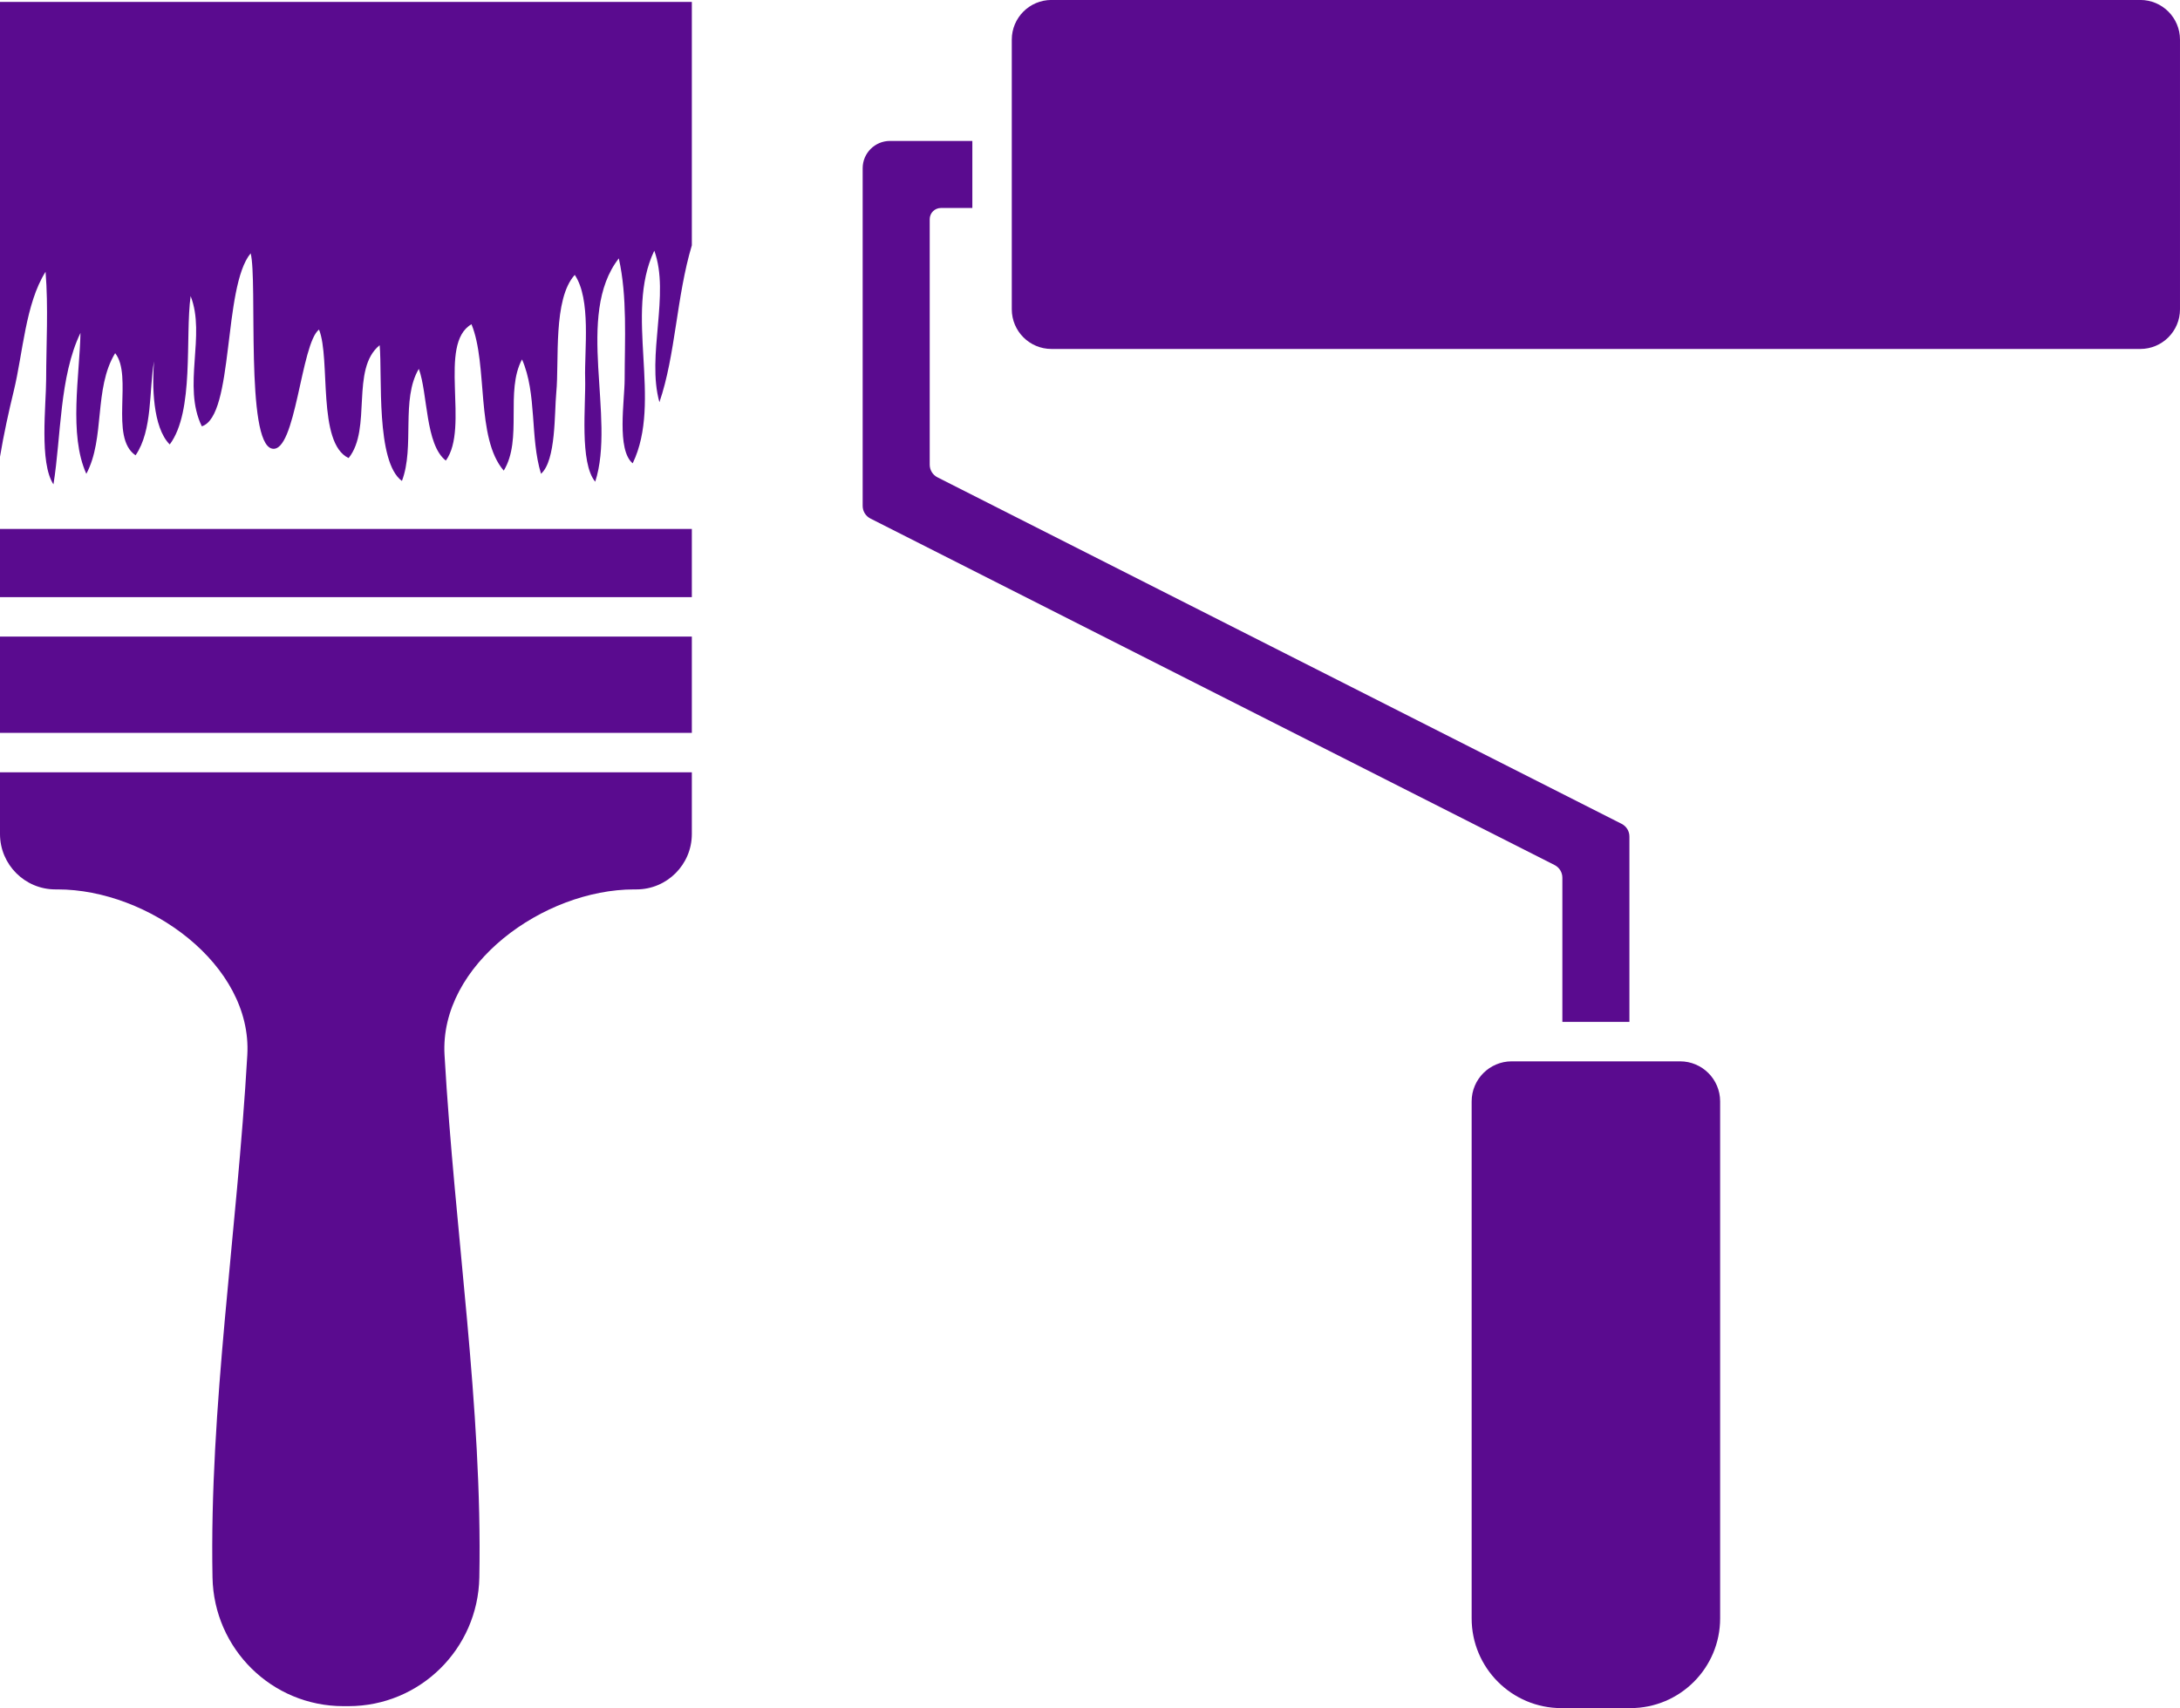
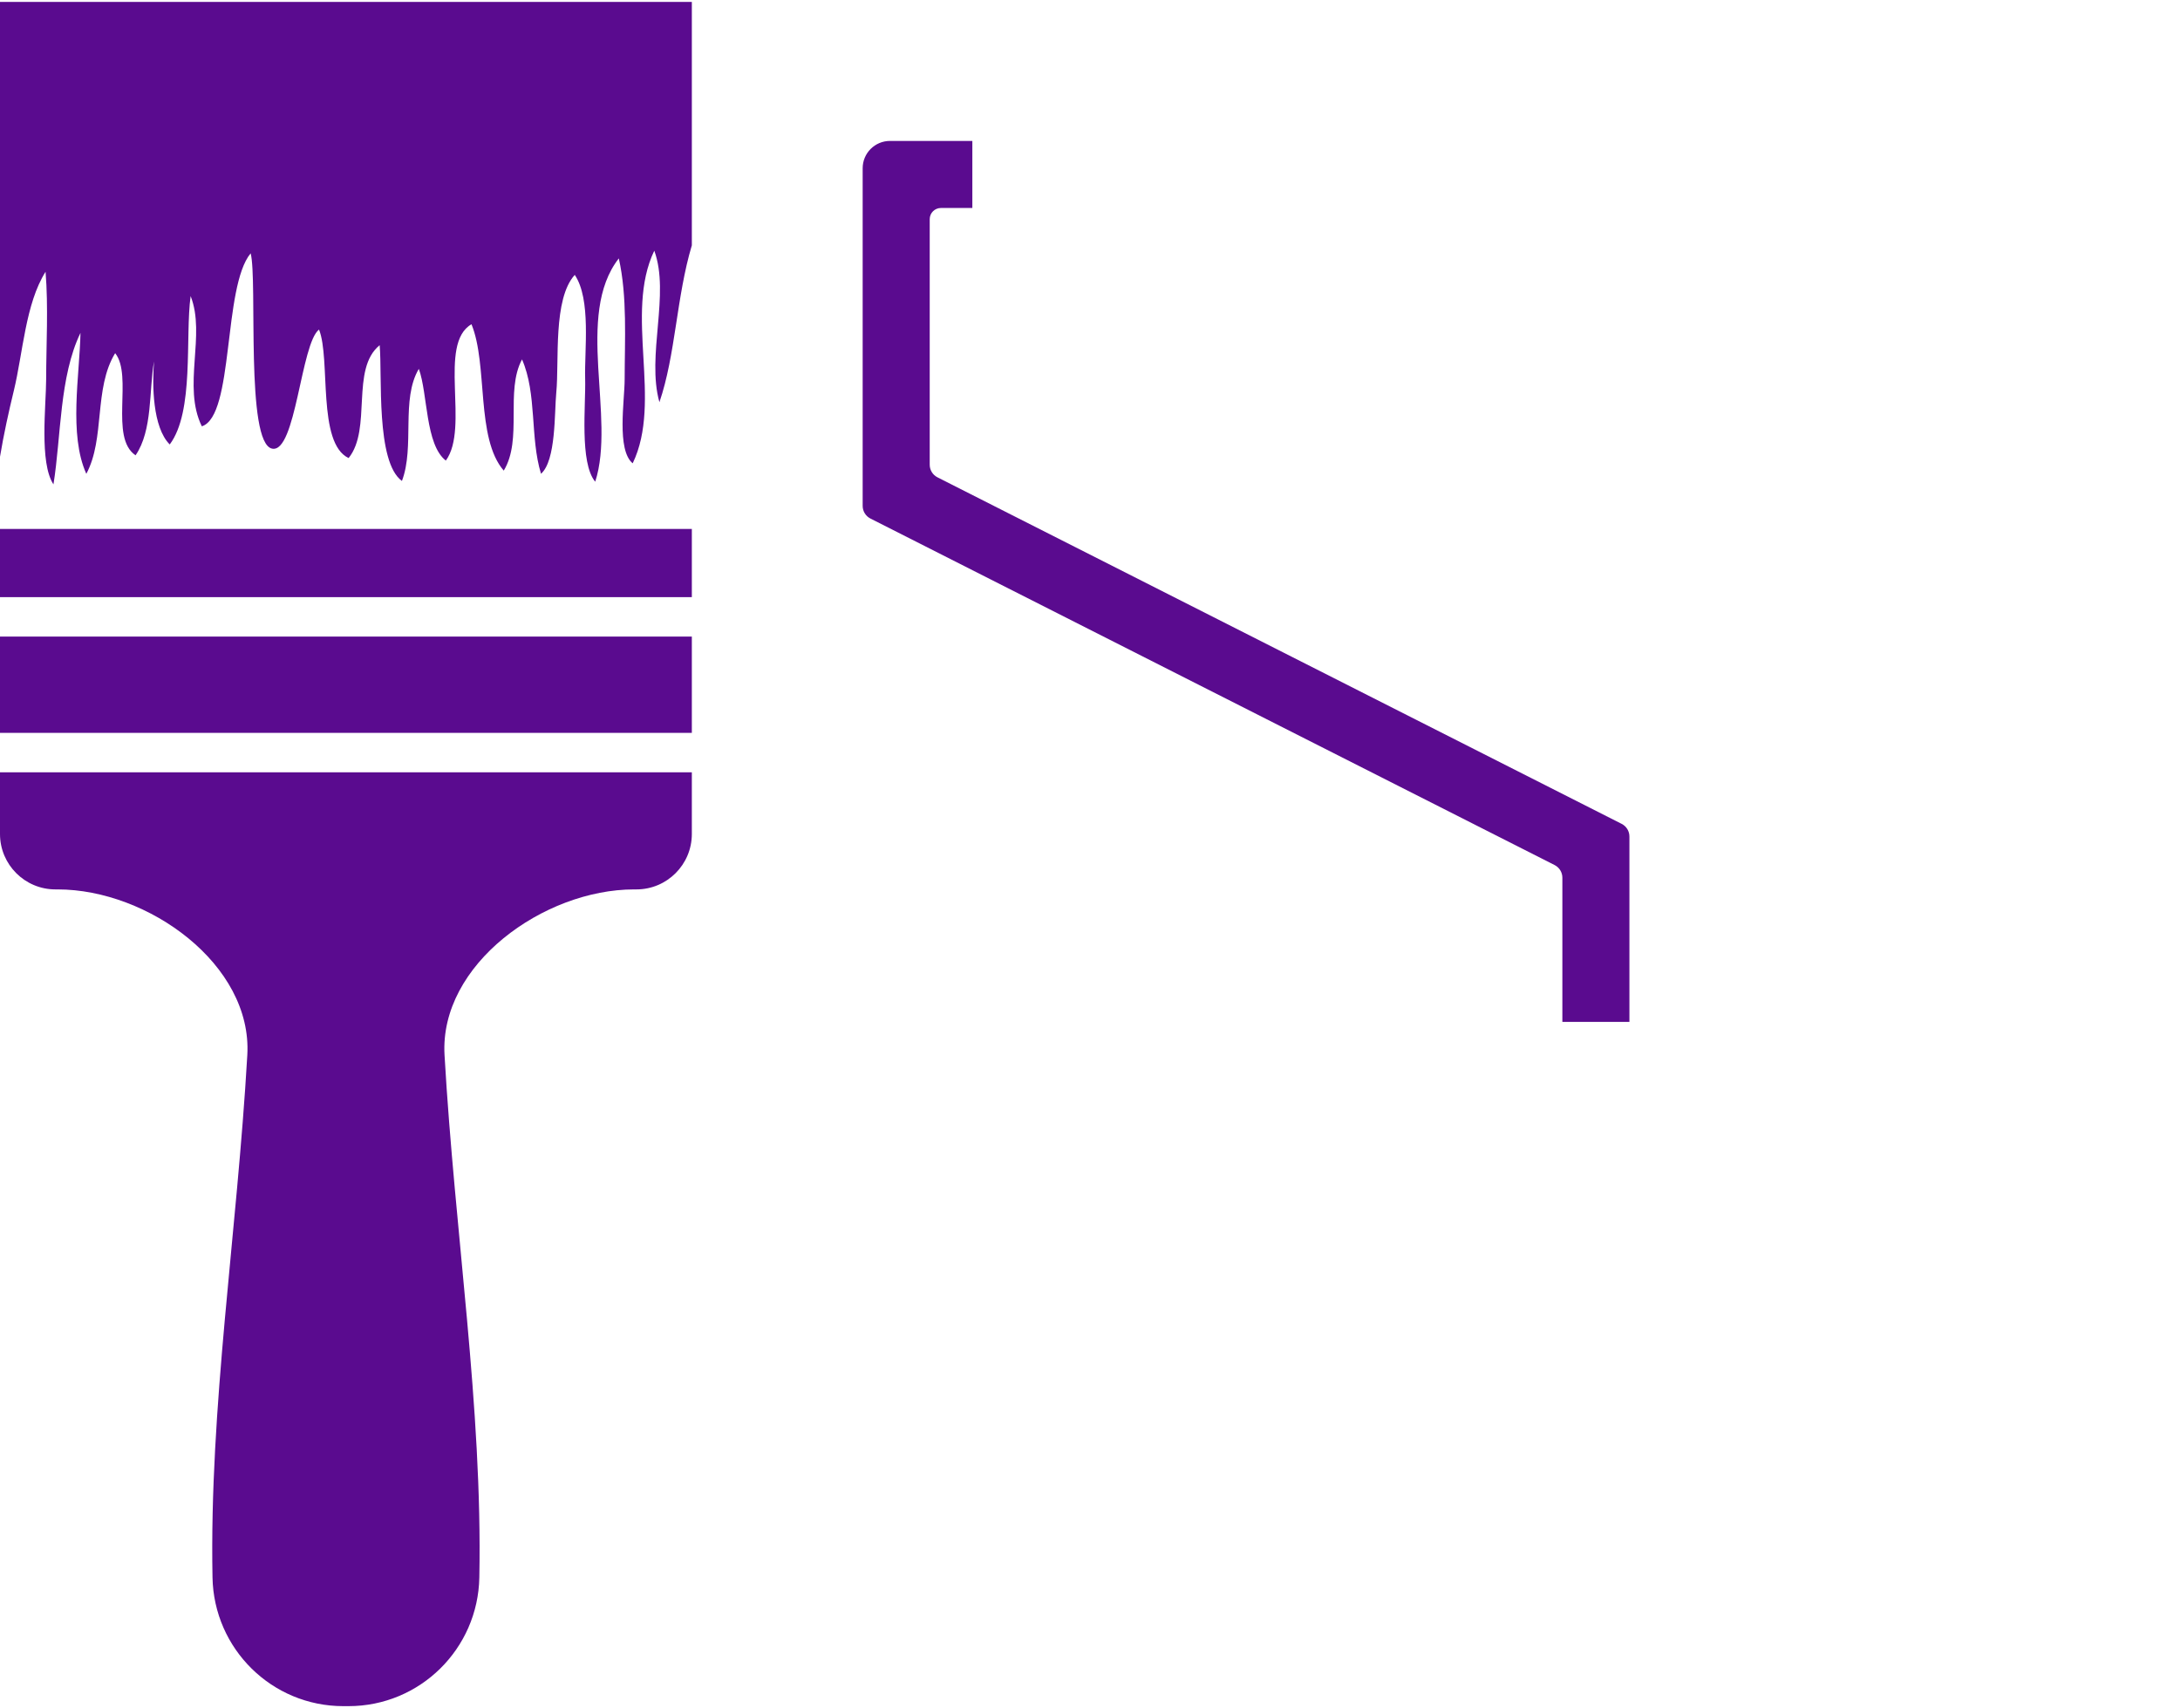
<svg xmlns="http://www.w3.org/2000/svg" fill="#000000" height="1253.9" preserveAspectRatio="xMidYMid meet" version="1" viewBox="200.0 373.1 1600.0 1253.9" width="1600" zoomAndPan="magnify">
  <g>
    <g id="change1_1">
-       <path d="M 200 761.371 L 200 811.43 L 707.773 811.43 L 707.773 761.371 L 200 761.371" fill="#5a0b8f" />
+       <path d="M 200 761.371 L 200 811.43 L 707.773 811.43 L 707.773 761.371 " fill="#5a0b8f" />
    </g>
    <g id="change2_1">
      <path d="M 200 911.059 L 707.773 911.059 L 707.773 840.379 L 200 840.379 L 200 911.059" fill="#5a0b8f" />
    </g>
    <g id="change2_2">
      <path d="M 200 985.281 C 200 1007.75 218.219 1025.969 240.691 1025.969 L 242.316 1025.969 C 308.801 1025.969 385.332 1081.18 381.512 1147.559 C 373.973 1278.711 353.586 1405.852 355.969 1531.051 C 356.965 1583.449 399.547 1625.5 451.961 1625.5 L 455.809 1625.5 C 508.227 1625.5 550.809 1583.449 551.805 1531.051 C 554.188 1405.852 533.801 1278.711 526.262 1147.559 C 522.441 1081.18 598.973 1025.969 665.457 1025.969 L 667.086 1025.969 C 689.555 1025.969 707.773 1007.75 707.773 985.281 L 707.773 940.012 L 200 940.012 L 200 985.281" fill="#5a0b8f" />
    </g>
    <g id="change3_1">
      <path d="M 200 708.391 C 202.762 691.738 206.41 675.27 210.188 659.711 C 216.824 632.32 218.672 596.02 233.438 572.59 C 235.543 598.48 233.926 625.48 233.871 651.559 C 233.832 670.602 228.746 712.84 239.234 728.648 C 244.898 693.449 243.582 649.48 259.062 617.469 C 258.5 648.422 250.285 691.949 263.359 720.91 C 277.289 694.859 268.676 658.34 284.523 632.34 C 297.766 648.988 280.133 694.27 299.492 707.32 C 312.102 689 309.309 659.57 313.047 638.359 C 311.672 655.398 311.906 686.691 324.578 699.359 C 342.719 675.129 335.789 620.48 339.91 590.449 C 351.242 619.141 333.688 656.559 348.133 686.039 C 371.977 678.449 363.434 583.781 383.973 559.051 C 389.094 578.629 379.965 698.488 399.746 702.43 C 417.148 705.898 420.828 625.199 434.152 615.012 C 442.801 636.711 432.625 698.359 455.867 709.34 C 473.188 687.801 457.066 644.051 478.648 626.5 C 480.668 648.75 475.699 712.09 494.996 726.141 C 504.562 700.922 494.078 666.398 507.395 643.859 C 514.016 661.961 512.074 699.52 527.223 711.191 C 544.84 687.031 521.035 625.57 546.043 611.109 C 558.273 640.91 549.055 694.711 569.73 718.559 C 583.746 695.512 570.617 660.219 583.141 636.922 C 594.246 662.379 588.891 694.109 597.078 720.879 C 608.168 711.07 606.844 676.27 608.281 661.25 C 610.52 637.891 605.727 592.711 621.84 574.879 C 633.988 592.91 628.859 629.98 629.469 651.129 C 630.016 670.289 625.246 712.762 636.859 726.699 C 652.125 679.48 621.703 604.461 654.172 562.762 C 660.484 590.859 658.488 622.859 658.461 651.551 C 658.449 667.121 652.441 703.359 664.359 713.199 C 686.418 667.422 657.969 603.461 680.211 557.121 C 691.891 589.129 674.371 633.93 683.973 668.34 C 695.828 633.871 696.453 590.961 707.773 553.172 L 707.773 374.5 L 200 374.5 L 200 708.391" fill="#5a0b8f" />
    </g>
    <g id="change4_1">
-       <path d="M 1770.863 373.07 L 971.727 373.07 C 955.637 373.07 942.594 386.113 942.594 402.203 L 942.594 600.125 C 942.594 616.215 955.637 629.258 971.727 629.258 L 1770.863 629.258 C 1786.949 629.258 1799.992 616.215 1799.992 600.125 L 1799.992 402.203 C 1799.992 386.113 1786.949 373.07 1770.863 373.07" fill="#5a0b8f" />
-     </g>
+       </g>
    <g id="change2_3">
-       <path d="M 1433.07 1152.172 L 1309.531 1152.172 C 1293.281 1152.172 1280.109 1165.34 1280.109 1181.59 L 1280.109 1561.078 C 1280.109 1597.449 1309.59 1626.941 1345.969 1626.941 L 1396.629 1626.941 C 1433 1626.941 1462.488 1597.449 1462.488 1561.078 L 1462.488 1181.59 C 1462.488 1165.34 1449.32 1152.172 1433.07 1152.172" fill="#5a0b8f" />
-     </g>
+       </g>
    <g id="change1_2">
      <path d="M 1346.691 1017.371 L 1346.691 1123.219 L 1395.898 1123.219 L 1395.898 987.129 C 1395.898 983.211 1393.699 979.621 1390.199 977.852 L 888.062 723.488 C 884.566 721.719 882.359 718.141 882.359 714.211 L 882.359 533.988 C 882.359 529.449 886.047 525.77 890.59 525.77 L 913.648 525.77 L 913.648 476.551 L 853.199 476.551 C 842.121 476.551 833.148 485.531 833.148 496.602 L 833.148 744.449 C 833.148 748.371 835.352 751.961 838.848 753.73 L 1340.988 1008.09 C 1344.488 1009.859 1346.691 1013.449 1346.691 1017.371" fill="#5a0b8f" />
    </g>
  </g>
</svg>